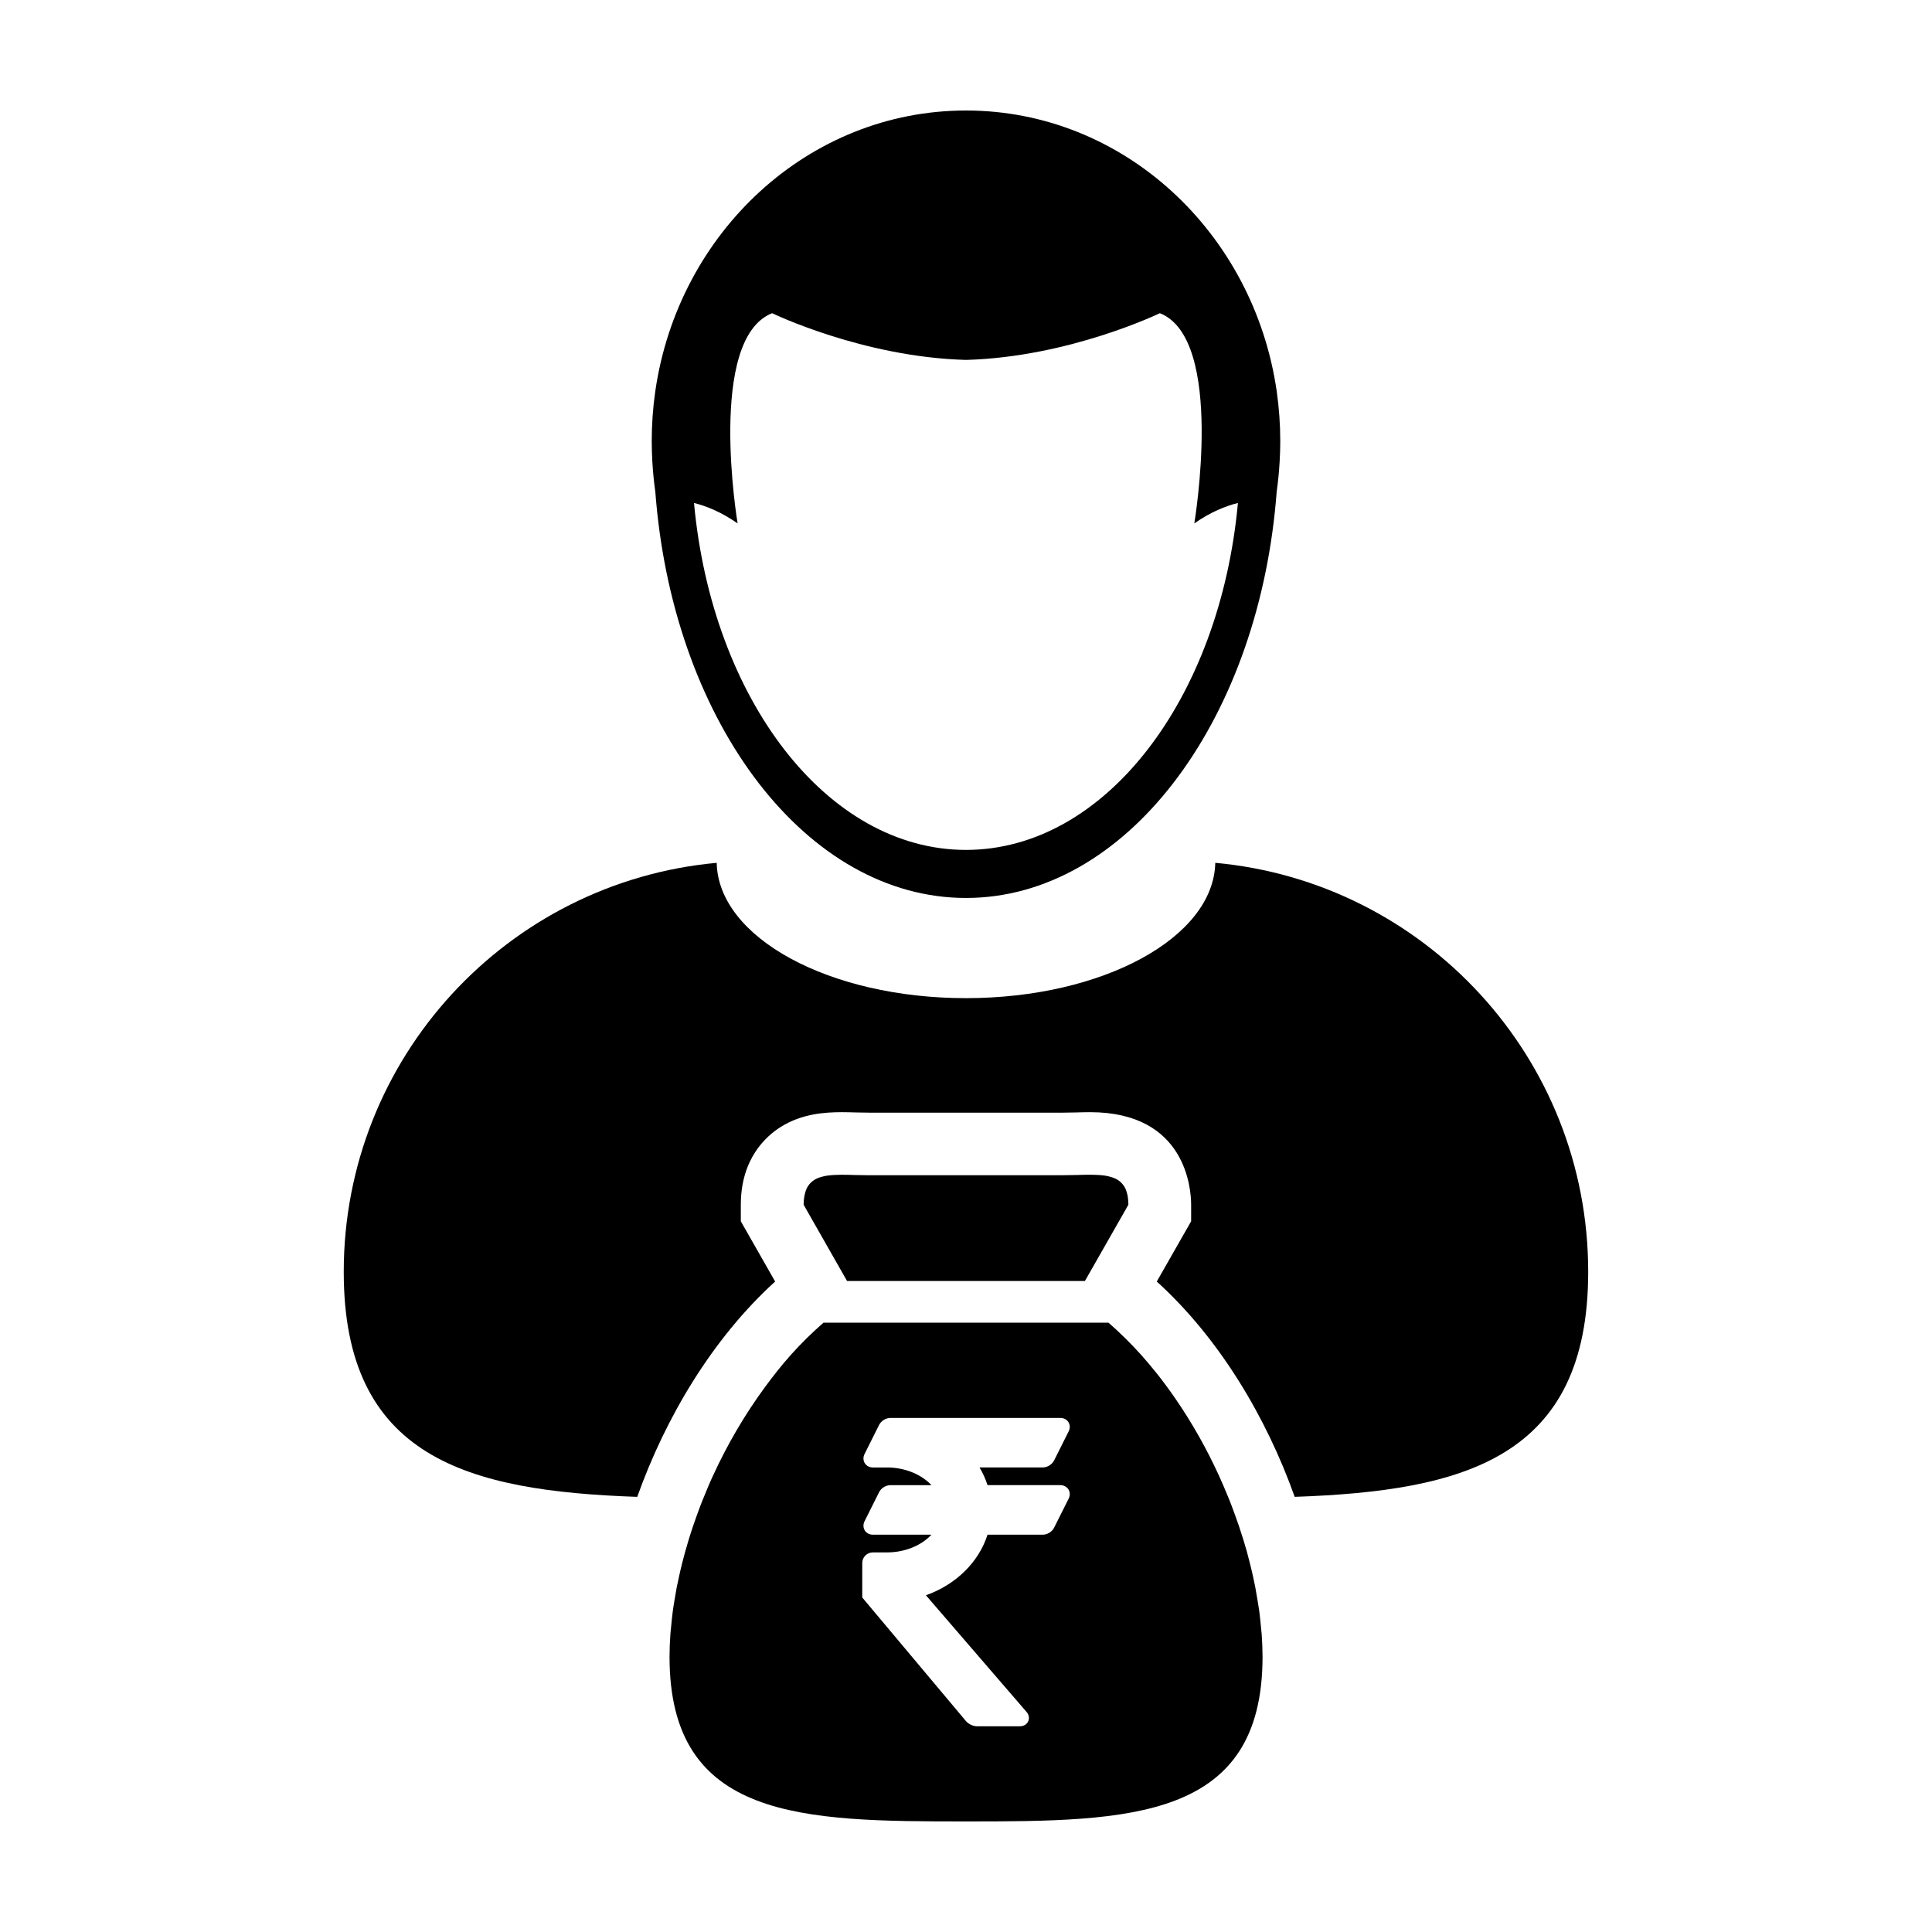
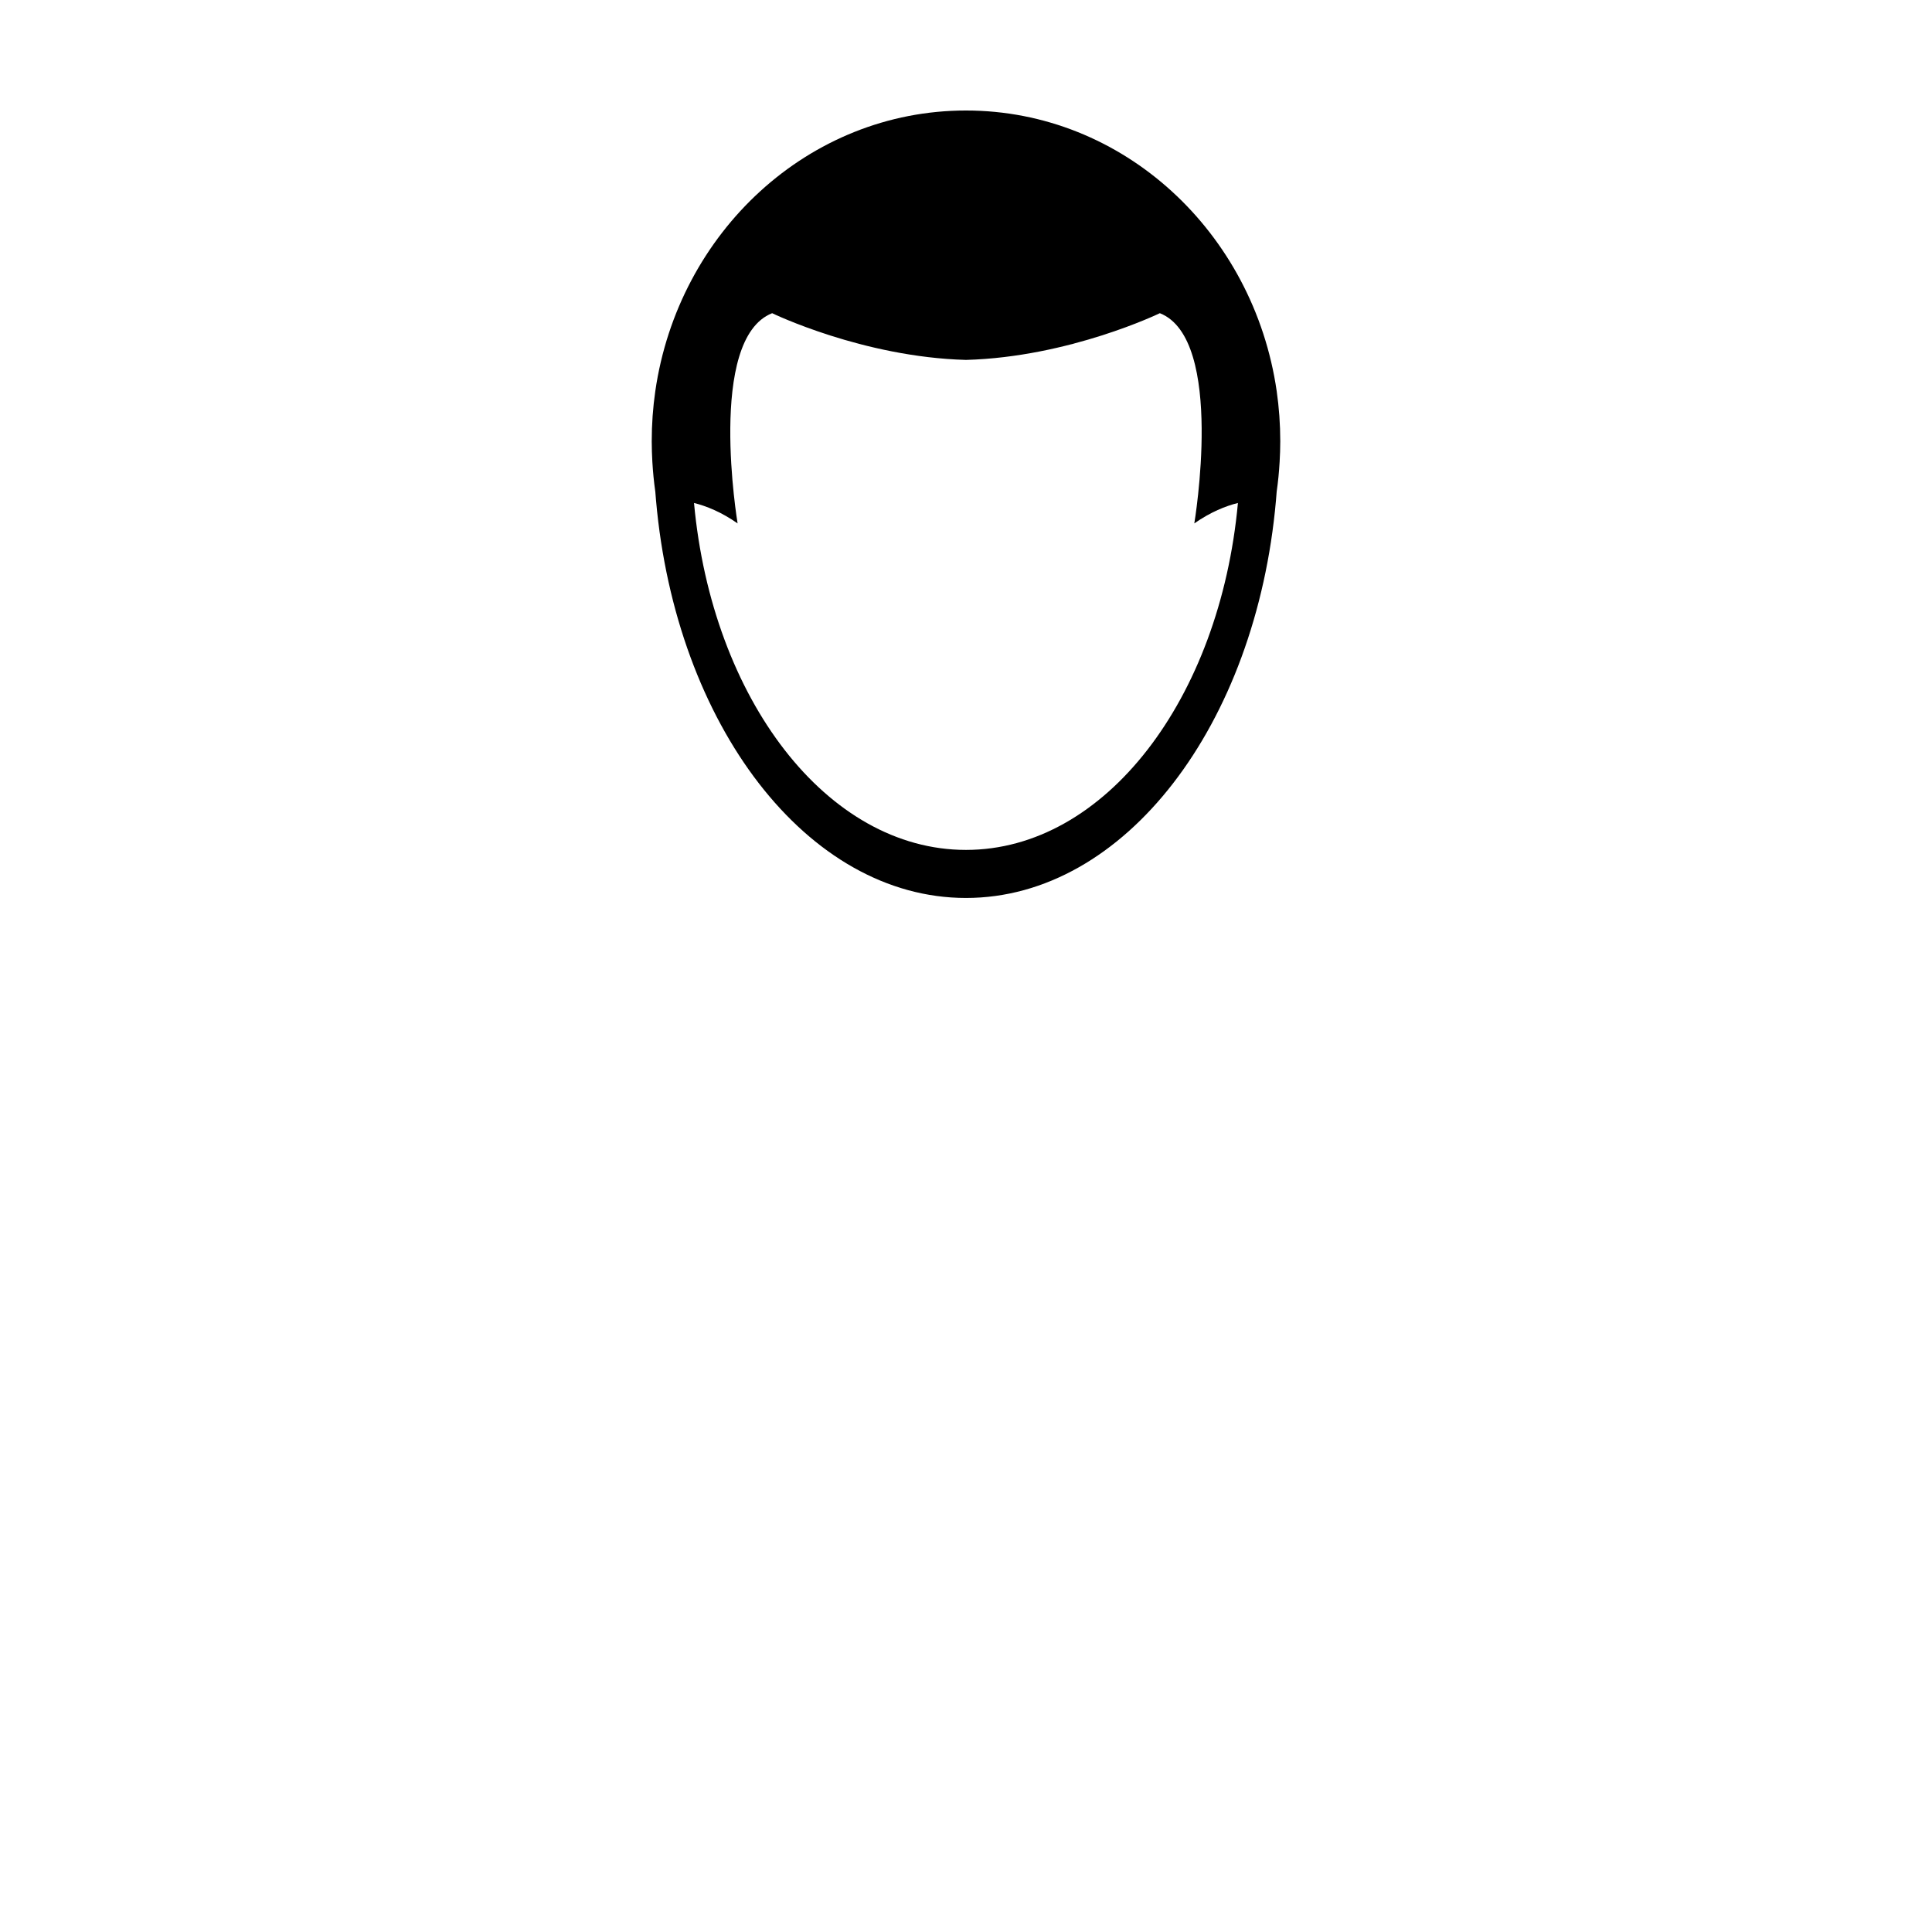
<svg xmlns="http://www.w3.org/2000/svg" fill="#000000" width="800px" height="800px" version="1.1" viewBox="144 144 512 512">
  <g>
-     <path d="m466.06 372.66c-0.434 19.844-29.844 35.859-66.07 35.859-36.23 0-65.633-16.016-66.059-35.859-55.426 5.066-98.836 51.656-98.836 108.39 0 49.316 32.812 58.074 77.781 59.633 7.5-21.062 19.977-42.027 36.547-57.062l-6.926-12.152-2.172-3.812v-4.379c0-12.223 6.672-18.199 10.656-20.676 5.492-3.422 11.504-3.863 16.113-3.863 1.195 0 2.473 0.035 3.789 0.074 1.117 0.023 2.289 0.055 3.488 0.055h51.246c1.199 0 2.367-0.031 3.488-0.055 1.32-0.039 2.574-0.074 3.785-0.074 25.477 0 26.773 20.441 26.773 24.535v4.383l-2.172 3.812-6.934 12.148c16.582 15.035 29.055 36.004 36.551 57.062 44.977-1.559 77.781-10.312 77.781-59.633 0.008-56.73-43.402-103.32-98.832-108.39z" />
    <path d="m317.66 274.27c0.055 0.789 0.125 1.57 0.195 2.348 5.254 59.43 40.012 105.35 82.137 105.35 42.113 0 76.891-45.918 82.152-105.35 0.066-0.781 0.125-1.562 0.191-2.348 0.371-2.574 0.625-5.188 0.777-7.84 0.105-1.805 0.172-3.621 0.172-5.465 0-4.516-0.324-8.961-0.945-13.305-6.09-42.105-40.641-74.375-82.348-74.375-41.707 0-76.242 32.27-82.332 74.379-0.629 4.344-0.945 8.785-0.945 13.305 0 1.844 0.07 3.664 0.168 5.465 0.16 2.644 0.406 5.258 0.777 7.836zm30.965-47.273s23.965 11.637 51.367 12.383c27.402-0.75 51.379-12.383 51.379-12.383 17.371 6.852 9.133 55.703 9.133 55.707 4.336-3.027 8.312-4.606 11.559-5.414-4.769 51.918-35.215 91.945-72.074 91.945s-67.289-40.027-72.07-91.945c3.246 0.812 7.227 2.387 11.551 5.414 0.008-0.008-8.219-48.855 9.156-55.707z" />
-     <path d="m431.52 483.47 11.516-20.207c0-0.781-0.066-1.457-0.16-2.09-0.031-0.168-0.066-0.336-0.09-0.488-0.121-0.543-0.266-1.039-0.449-1.473-0.023-0.055-0.047-0.121-0.066-0.172-0.215-0.473-0.48-0.883-0.797-1.246-0.066-0.09-0.141-0.172-0.23-0.258-0.262-0.297-0.57-0.539-0.902-0.762-0.07-0.047-0.121-0.102-0.203-0.145-0.398-0.238-0.84-0.43-1.309-0.594-0.105-0.035-0.227-0.082-0.344-0.105-0.402-0.117-0.828-0.223-1.266-0.309-0.121-0.012-0.227-0.039-0.352-0.066-0.539-0.074-1.102-0.137-1.715-0.172-0.141-0.004-0.289-0.012-0.418-0.02-0.52-0.023-1.055-0.047-1.582-0.047-0.098 0-0.168-0.004-0.262-0.004-0.055 0-0.125 0.004-0.203 0.004-1.039 0-2.125 0.023-3.258 0.066-1.23 0.023-2.5 0.059-3.809 0.059l-51.242 0.008c-1.309 0-2.586-0.035-3.809-0.059-1.137-0.039-2.227-0.066-3.266-0.066-0.07 0-0.137-0.004-0.203-0.004-0.09 0-0.168 0.004-0.246 0.004-0.543 0-1.074 0.02-1.586 0.047-0.141 0.012-0.281 0.016-0.422 0.02-0.59 0.035-1.176 0.102-1.719 0.172-0.117 0.023-0.23 0.055-0.344 0.066-0.449 0.086-0.871 0.188-1.273 0.309-0.121 0.031-0.238 0.074-0.348 0.105-0.469 0.168-0.902 0.359-1.305 0.594-0.07 0.051-0.125 0.105-0.203 0.152-0.328 0.215-0.625 0.465-0.898 0.75-0.086 0.09-0.16 0.172-0.242 0.262-0.301 0.363-0.574 0.77-0.785 1.238-0.02 0.059-0.047 0.121-0.059 0.18-0.191 0.434-0.328 0.922-0.438 1.465-0.039 0.145-0.07 0.316-0.098 0.484-0.102 0.641-0.168 1.316-0.168 2.098l11.512 20.207z" />
-     <path d="m478.15 574.96c-0.133-1.355-0.266-2.691-0.441-4.062-0.121-0.863-0.277-1.75-0.418-2.625-0.191-1.203-0.395-2.414-0.625-3.629-0.191-0.977-0.406-1.969-0.625-2.961-0.25-1.113-0.5-2.215-0.789-3.344-0.262-1.066-0.559-2.144-0.84-3.223-0.289-1.012-0.586-2.031-0.902-3.043-0.359-1.176-0.734-2.344-1.125-3.5-0.309-0.887-0.613-1.77-0.934-2.648-0.469-1.289-0.926-2.578-1.43-3.863-0.266-0.66-0.555-1.324-0.816-1.98-0.621-1.484-1.234-2.969-1.906-4.438-0.066-0.168-0.152-0.332-0.23-0.508-3.293-7.219-7.234-14.199-11.695-20.656-1.531-2.215-3.129-4.383-4.777-6.465-0.023-0.035-0.047-0.055-0.066-0.074-1.281-1.602-2.59-3.152-3.926-4.672-0.074-0.07-0.145-0.141-0.195-0.215-1.344-1.492-2.711-2.922-4.102-4.301-0.07-0.07-0.125-0.125-0.207-0.195-1.414-1.402-2.856-2.75-4.328-4.019 0-0.004 0-0.004-0.012-0.012l-75.508-0.008h-0.016c-0.051 0.047-0.098 0.098-0.141 0.133-1.438 1.266-2.852 2.559-4.231 3.918-0.051 0.055-0.105 0.102-0.152 0.145-1.41 1.402-2.793 2.848-4.141 4.348-0.051 0.059-0.098 0.105-0.145 0.172-2.352 2.641-4.586 5.477-6.731 8.402-5.32 7.246-9.996 15.23-13.793 23.547-0.07 0.137-0.141 0.293-0.211 0.434-0.676 1.48-1.285 2.977-1.898 4.481-0.273 0.641-0.543 1.289-0.801 1.941-0.508 1.293-0.984 2.59-1.449 3.891-0.316 0.875-0.629 1.75-0.922 2.625-0.395 1.164-0.762 2.344-1.125 3.516-0.309 1.012-0.605 2.019-0.891 3.039-0.301 1.082-0.59 2.16-0.855 3.238-0.277 1.117-0.539 2.215-0.777 3.332-0.223 0.996-0.441 1.988-0.637 2.969-0.23 1.215-0.43 2.414-0.625 3.621-0.137 0.883-0.297 1.762-0.406 2.629-0.188 1.367-0.312 2.699-0.438 4.055-0.066 0.699-0.16 1.41-0.207 2.106-0.145 2.023-0.227 4.035-0.227 5.996 0 43.277 35.18 43.645 78.574 43.645 43.395 0 78.578-0.367 78.578-43.645 0-1.965-0.086-3.969-0.227-5.996-0.062-0.684-0.164-1.402-0.211-2.098zm-72.445-37.383h19.312c0.891 0 1.691 0.43 2.137 1.145 0.438 0.711 0.457 1.605 0.059 2.414l-3.856 7.699c-0.551 1.109-1.793 1.875-3.039 1.875h-14.617c-2.309 7.285-8.387 13.238-16.324 16.055l26.656 30.902c0.648 0.75 0.816 1.688 0.449 2.508-0.383 0.812-1.195 1.301-2.195 1.301l-11.332 0.008c-1.066 0-2.281-0.574-2.977-1.387l-27.043-32.234-0.43-0.52v-9.125c0-1.551 1.258-2.816 2.805-2.816h3.754c4.711 0 9.082-1.797 11.777-4.695h-15.531c-0.891 0-1.688-0.418-2.137-1.133-0.43-0.711-0.465-1.617-0.059-2.418l3.848-7.703c0.555-1.098 1.797-1.875 3.043-1.875h10.836c-2.695-2.883-7.074-4.684-11.777-4.684h-3.754c-0.891 0-1.688-0.422-2.137-1.145-0.43-0.715-0.465-1.613-0.059-2.414l3.848-7.699c0.555-1.102 1.797-1.875 3.043-1.875h45.012c0.891 0 1.691 0.422 2.137 1.137 0.438 0.715 0.457 1.613 0.059 2.414l-3.856 7.699c-0.551 1.102-1.793 1.879-3.039 1.879h-16.73c0.887 1.5 1.59 3.062 2.117 4.688z" />
  </g>
</svg>